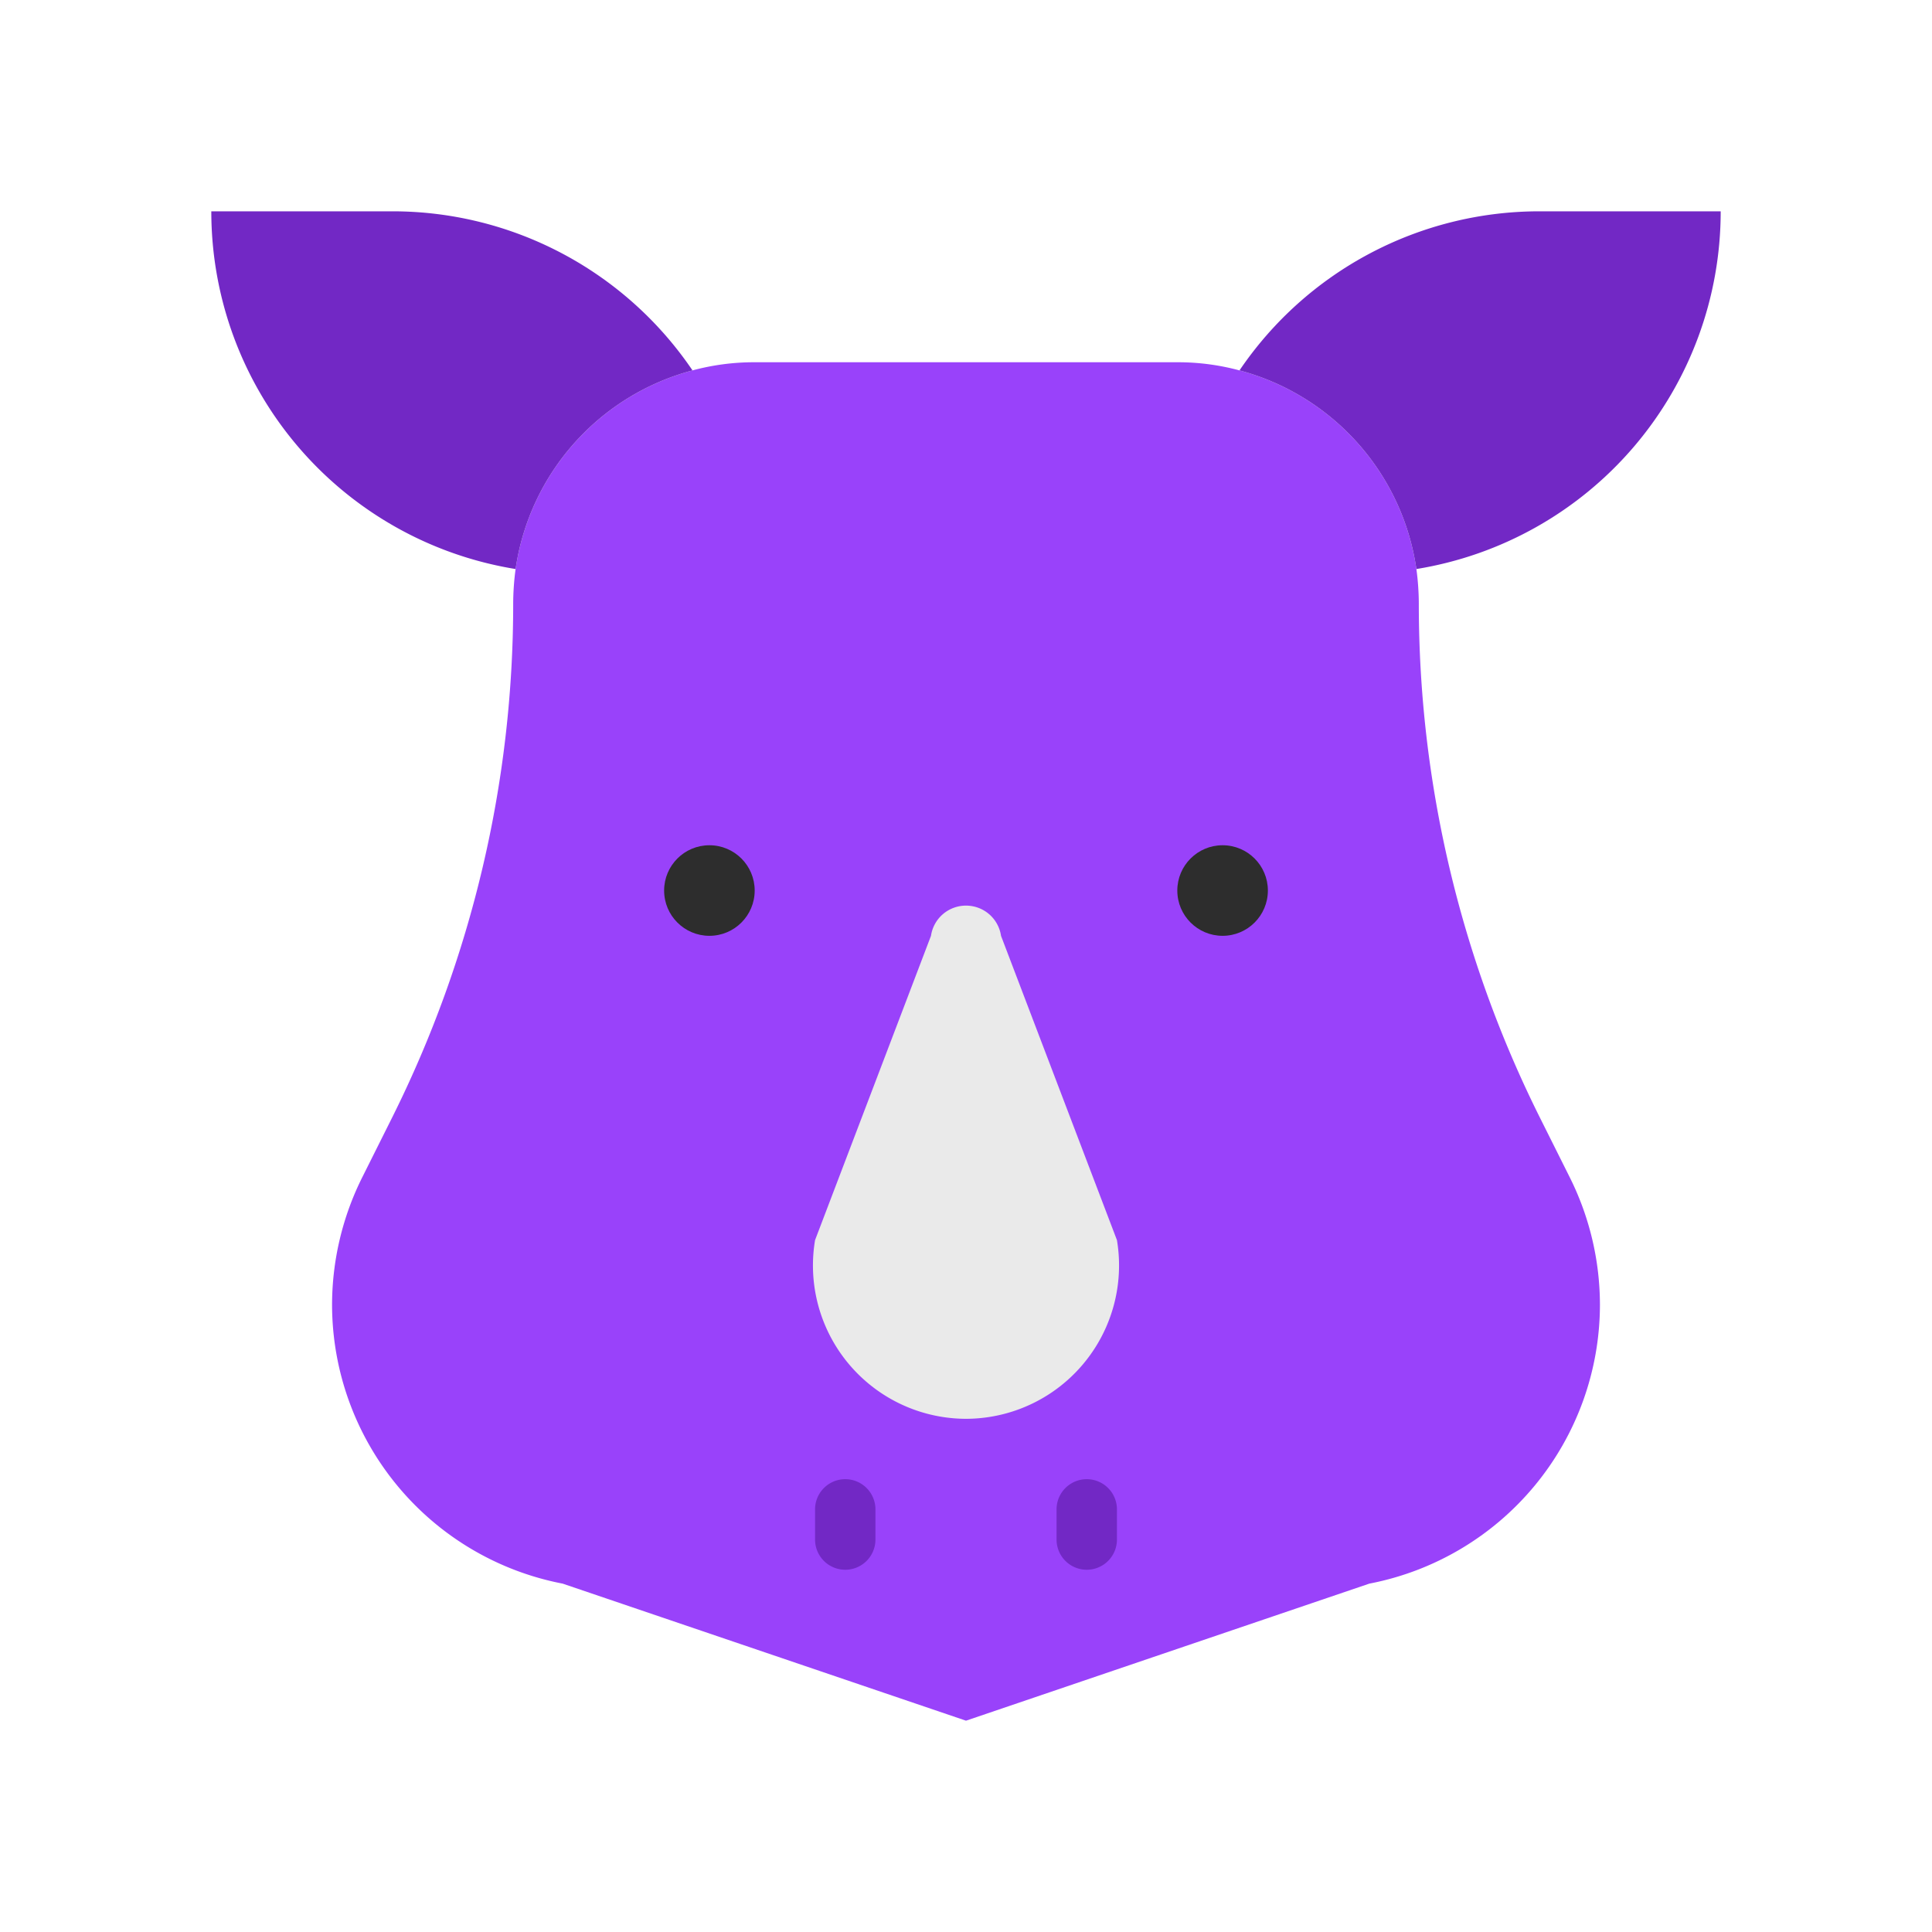
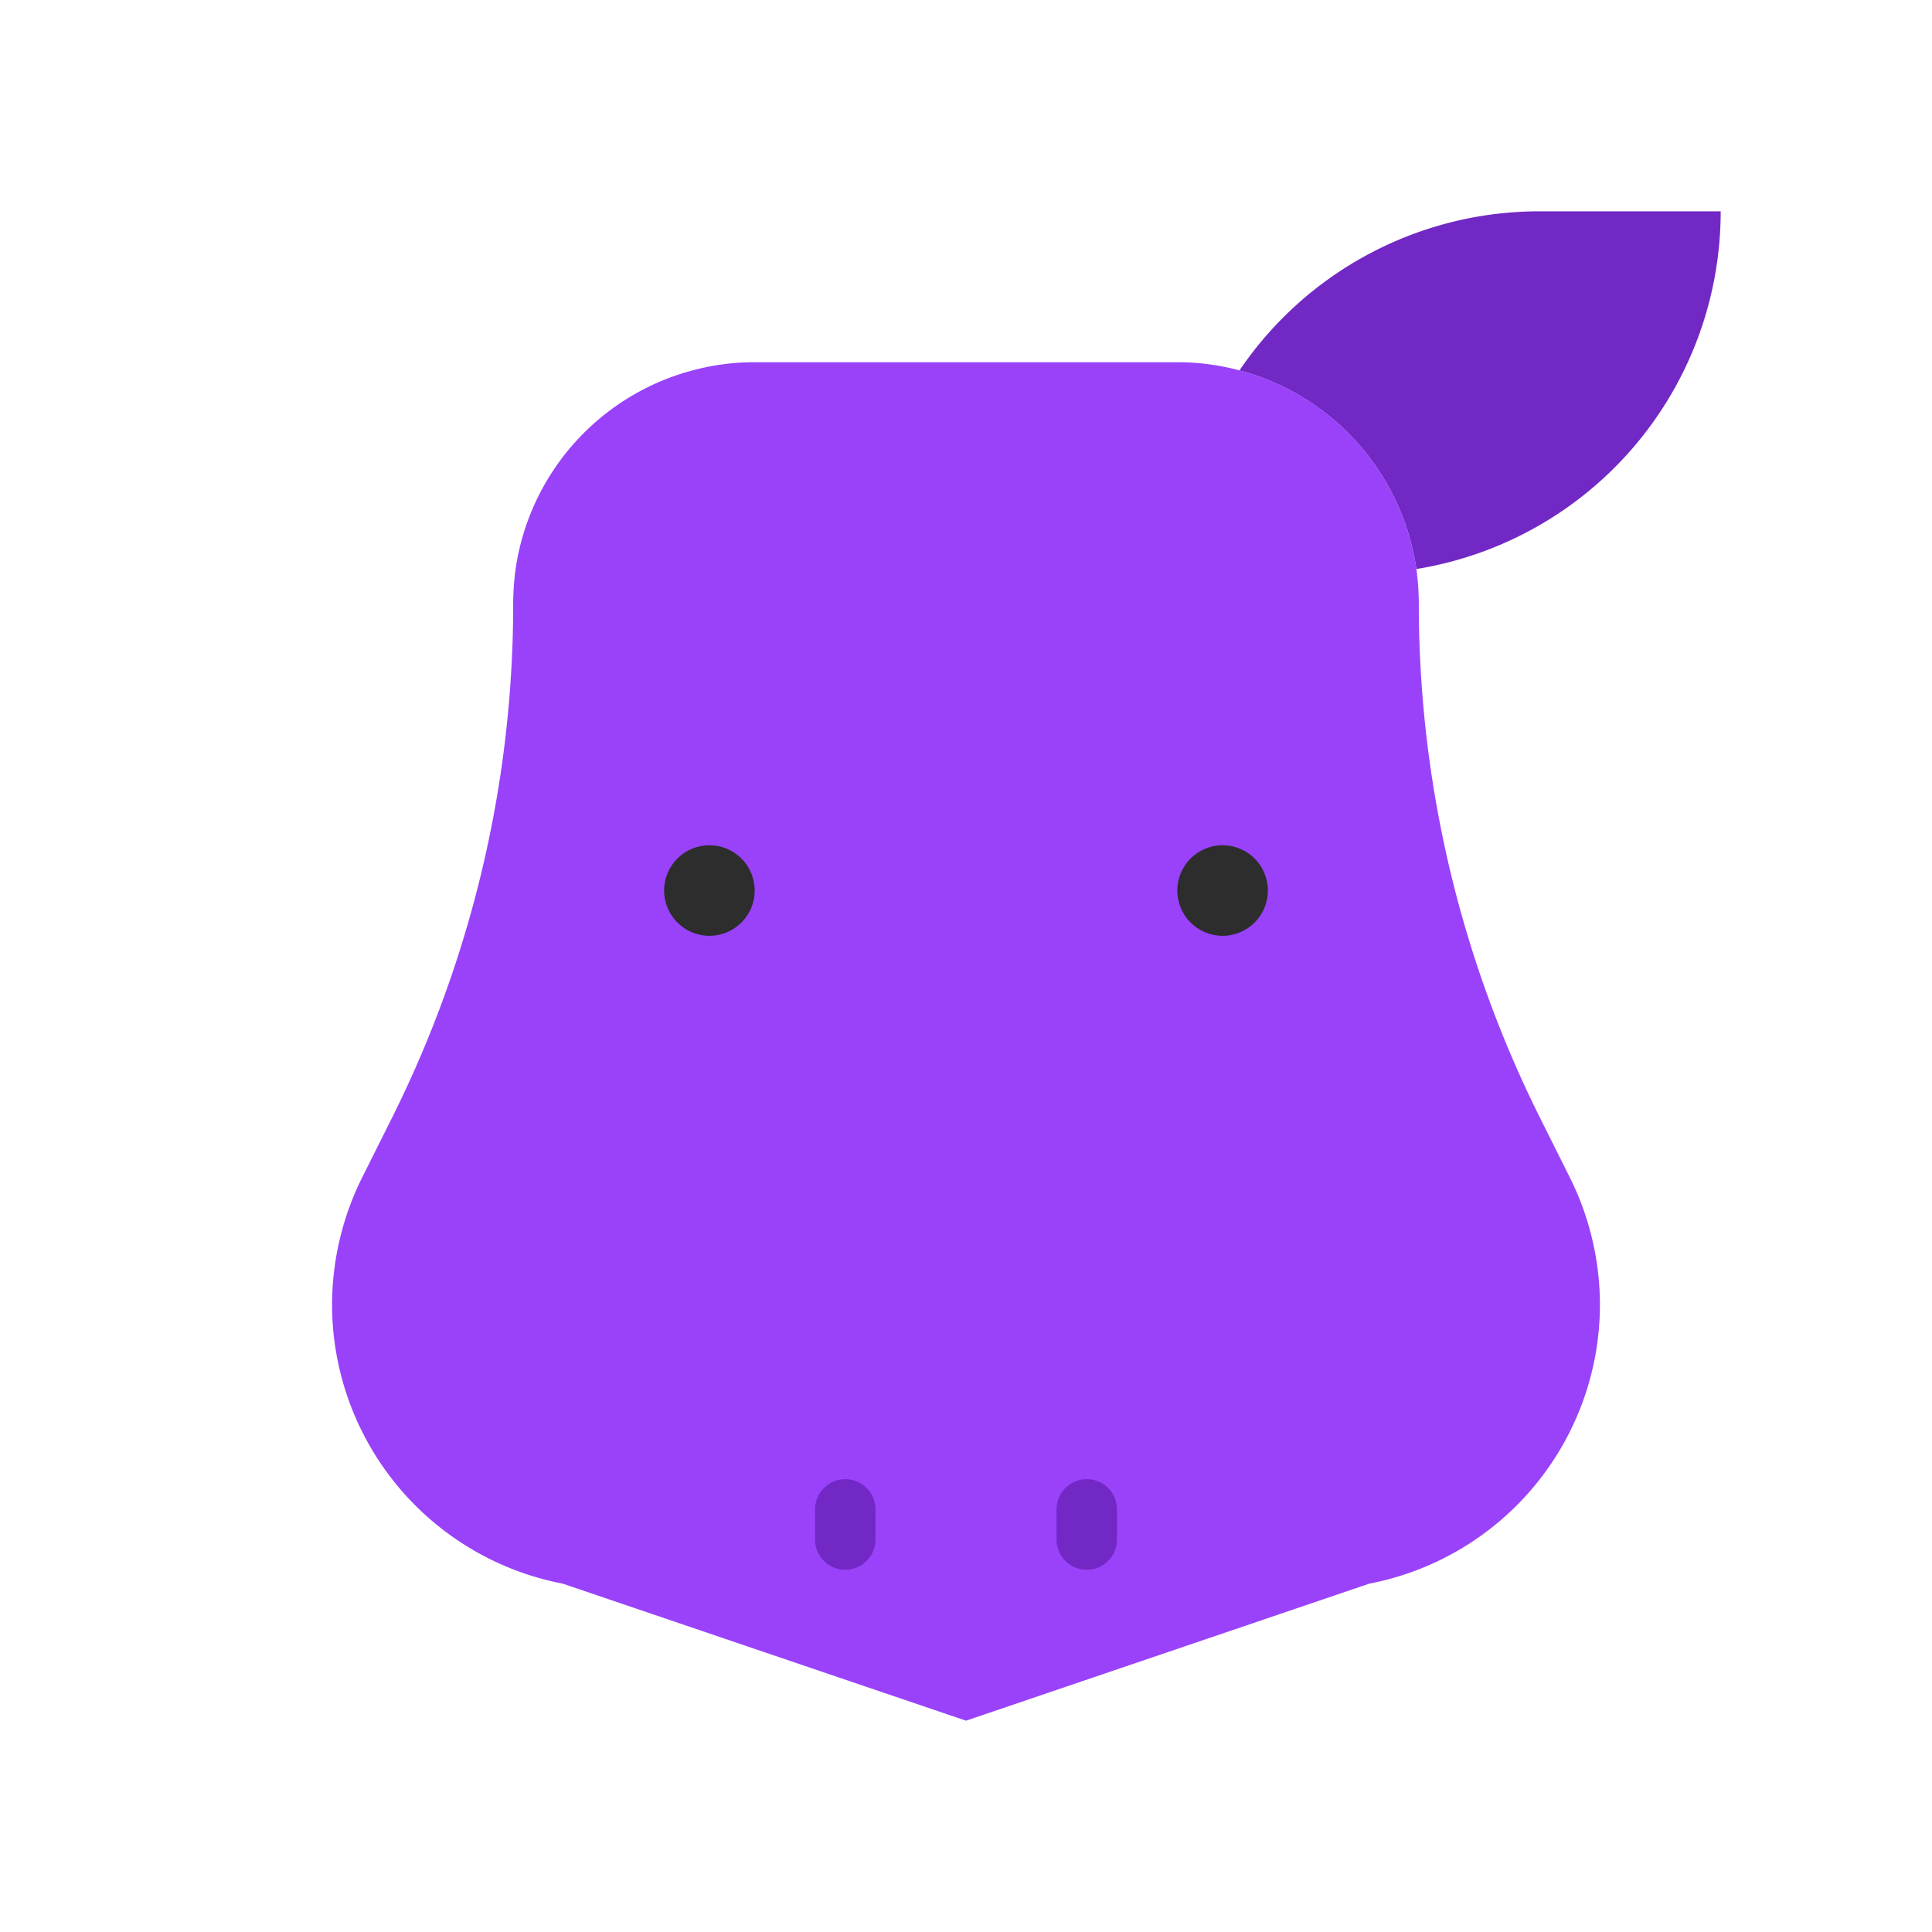
<svg xmlns="http://www.w3.org/2000/svg" width="800px" height="800px" viewBox="0 0 64 64">
  <defs>
    <style>.cls-1{fill:#9942fa;}.cls-2{fill:#eaeaea;}.cls-3{fill:#7228c5;}.cls-4{fill:#2d2d2d;}</style>
  </defs>
  <title />
  <g id="rhino">
    <path class="cls-1" d="M53,43.22a9.42,9.42,0,0,1-7.64,9.24L32,57,18.64,52.46A9.42,9.42,0,0,1,11,43.22,9.47,9.47,0,0,1,12,39l1-2a38.07,38.07,0,0,0,4-17h0a8.77,8.77,0,0,1,.08-1.15,8,8,0,0,1,5.86-6.58A7.81,7.81,0,0,1,25,12H39a7.81,7.81,0,0,1,2.06.27,8,8,0,0,1,5.86,6.58A8.77,8.77,0,0,1,47,20h0a38.07,38.07,0,0,0,4,17l1,2A9.47,9.47,0,0,1,53,43.22Z" />
-     <path class="cls-2" d="M32,47h0a5.08,5.08,0,0,1-5-5.92L30.84,31A1.17,1.17,0,0,1,32,30h0a1.17,1.17,0,0,1,1.16,1L37,41.08A5.08,5.08,0,0,1,32,47Z" />
-     <path class="cls-3" d="M22.94,12.27a8,8,0,0,0-5.86,6.58A12,12,0,0,1,7,7h6A12,12,0,0,1,22.94,12.27Z" />
    <path class="cls-3" d="M57,7A12,12,0,0,1,46.92,18.85a8,8,0,0,0-5.86-6.58A12,12,0,0,1,51,7Z" />
    <path class="cls-3" d="M28,52a1,1,0,0,1-1-1V50a1,1,0,0,1,2,0v1A1,1,0,0,1,28,52Z" />
    <path class="cls-3" d="M36,52a1,1,0,0,1-1-1V50a1,1,0,0,1,2,0v1A1,1,0,0,1,36,52Z" />
    <circle class="cls-4" cx="40.5" cy="29.5" r="1.5" />
    <circle class="cls-4" cx="23.5" cy="29.5" r="1.5" />
  </g>
</svg>